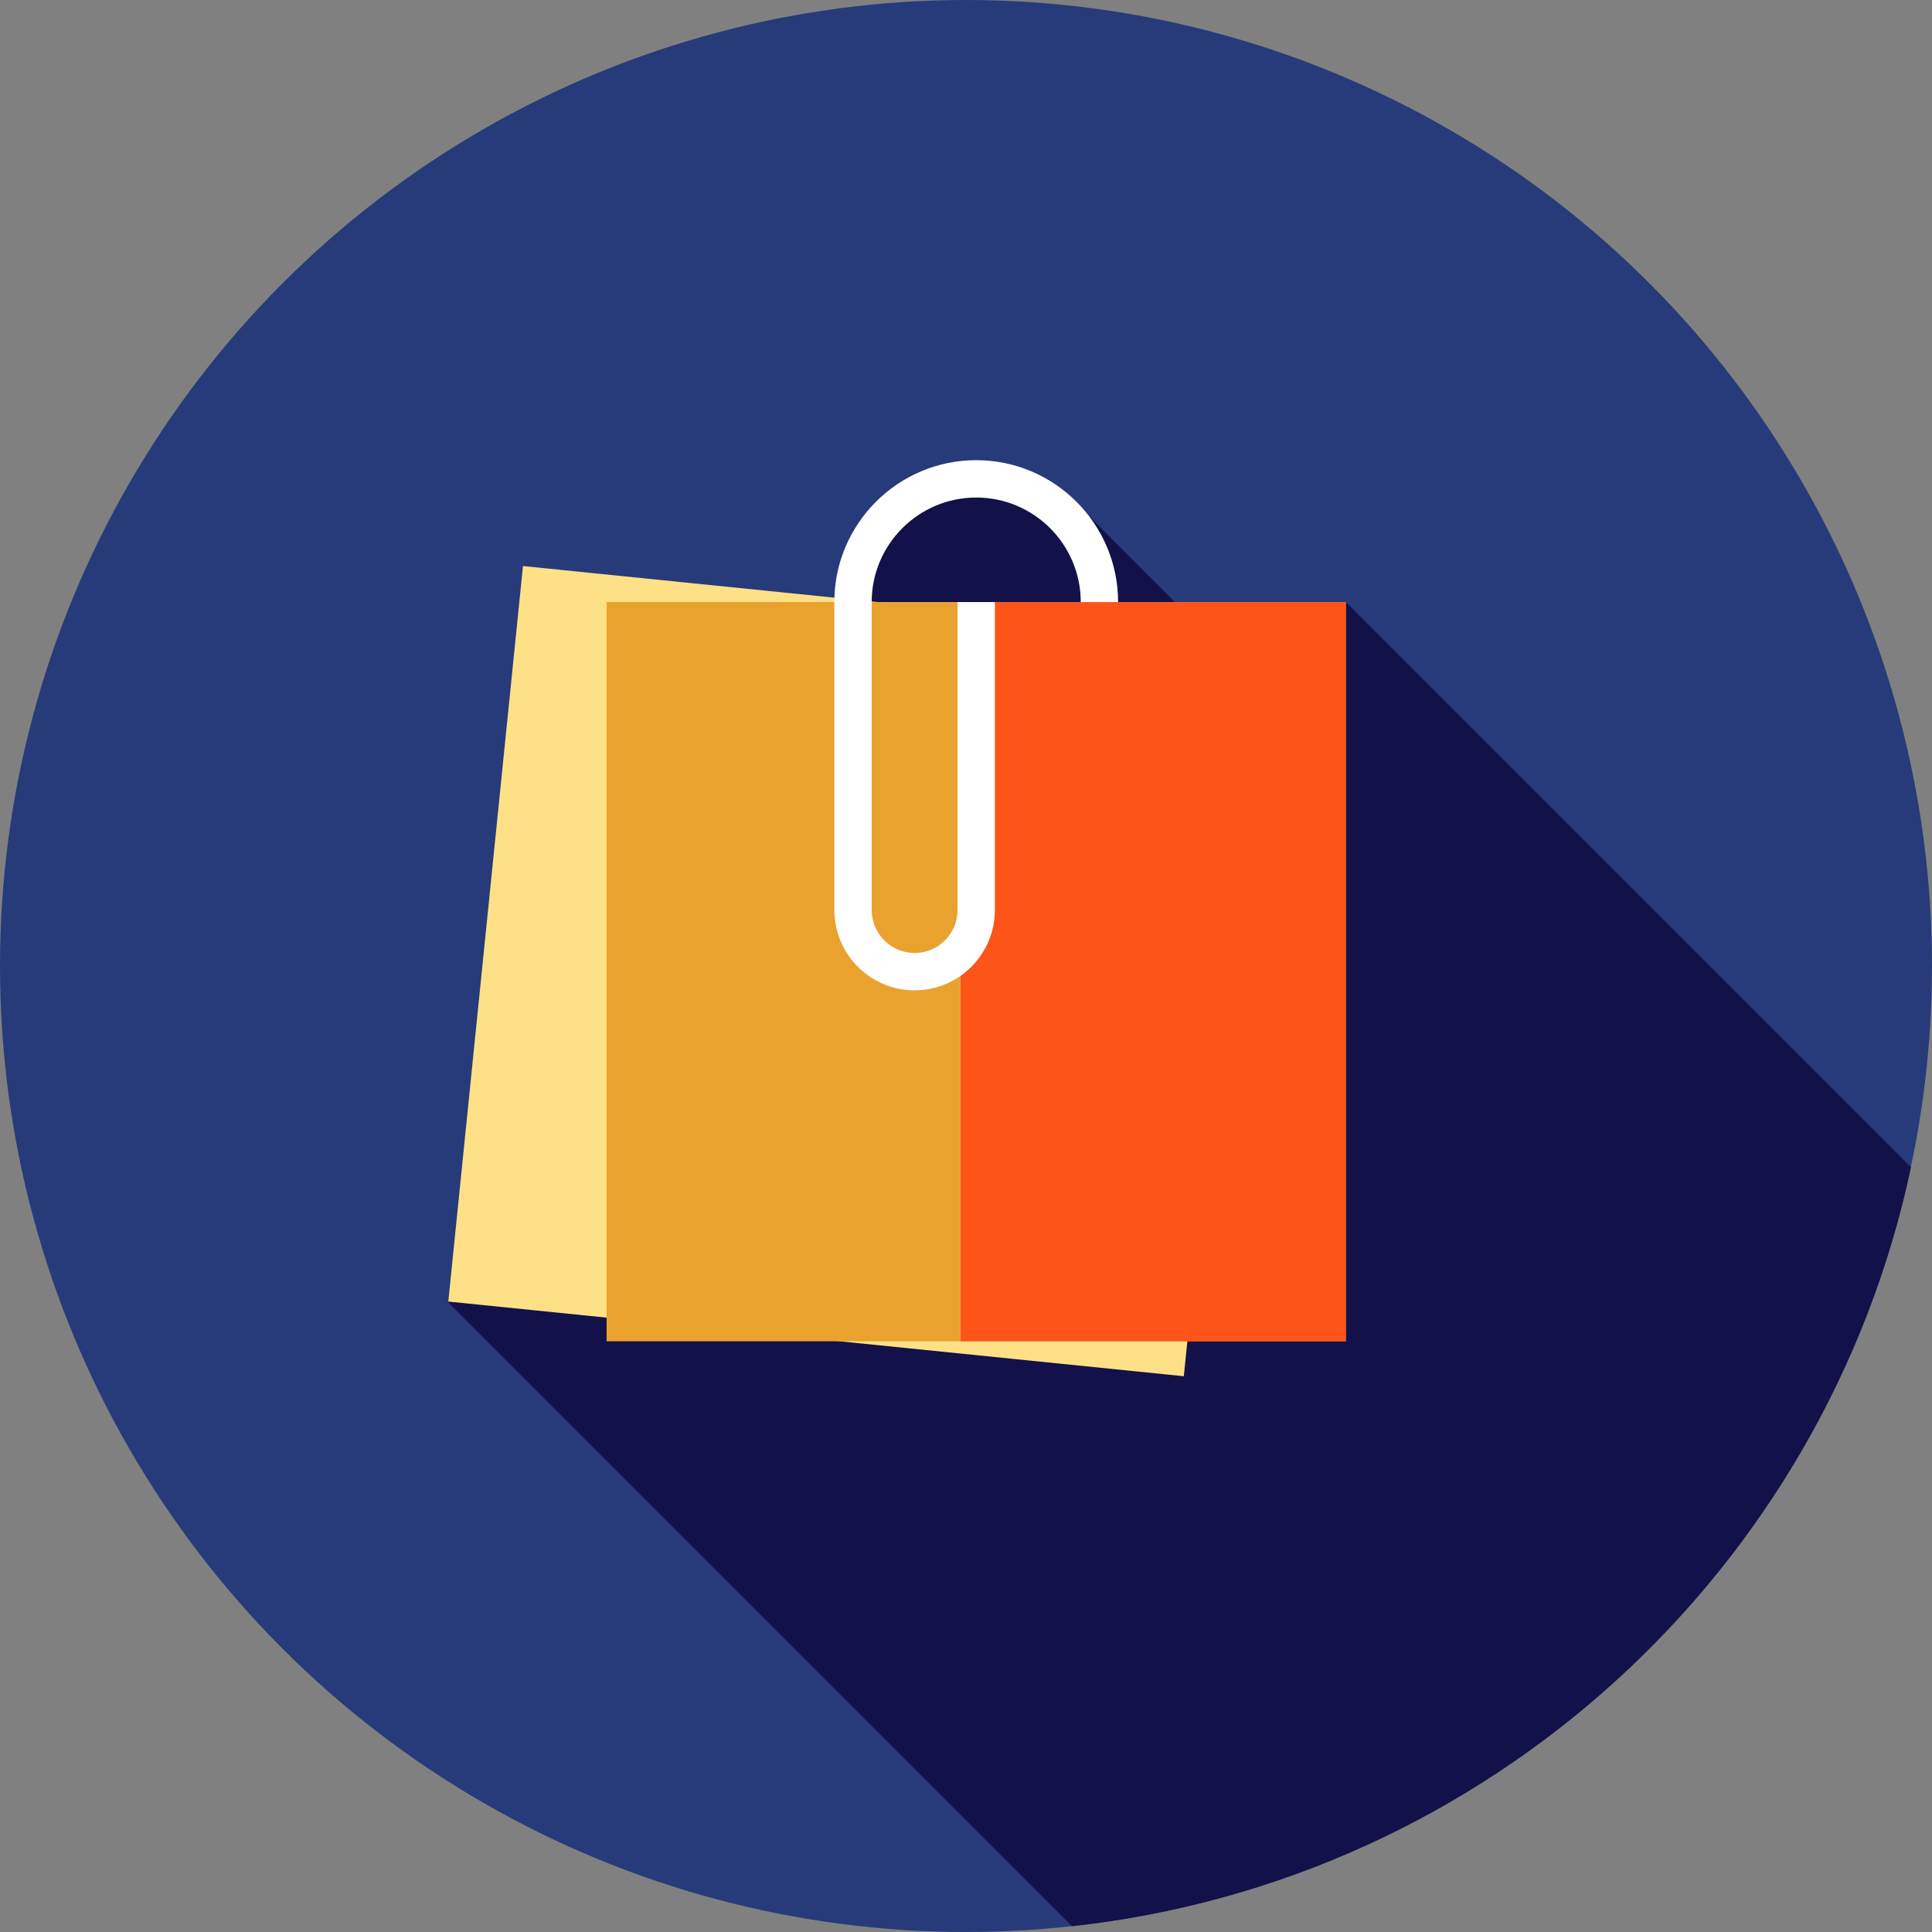
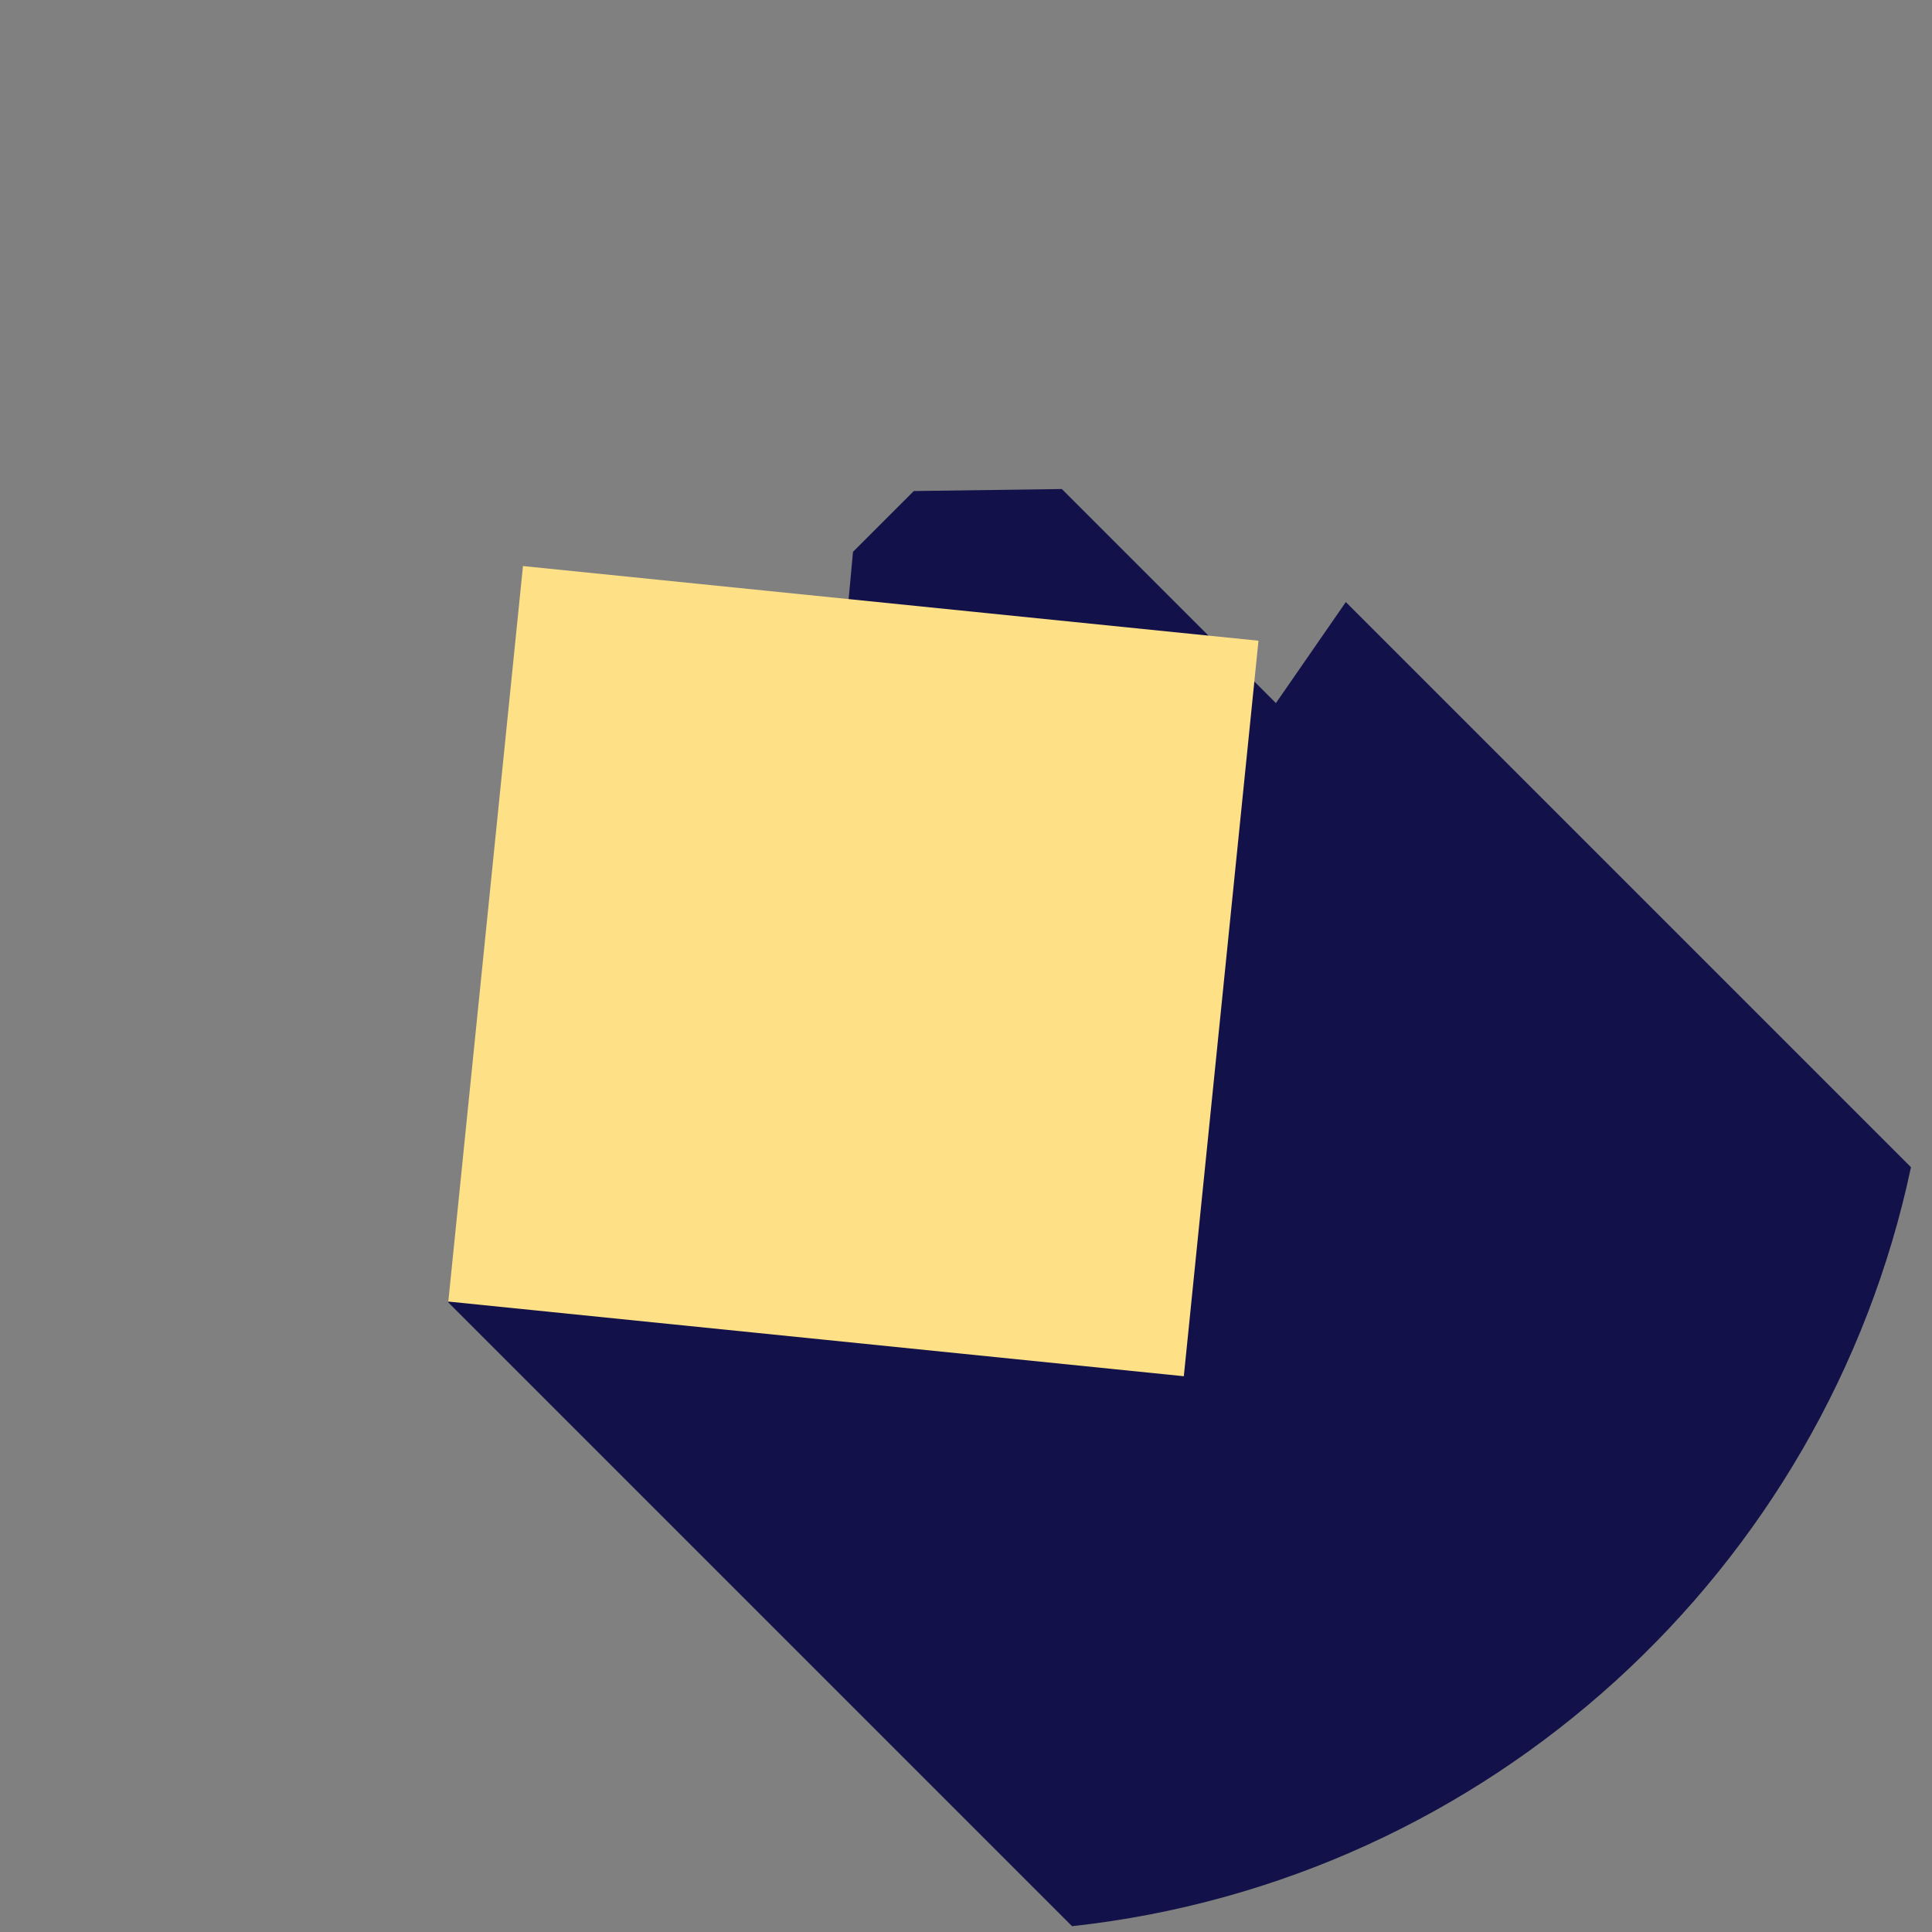
<svg xmlns="http://www.w3.org/2000/svg" version="1.1" id="Layer_1" viewBox="0 0 512 512" xml:space="preserve">
  <rect x="0" y="0" width="512" height="512" fill="#808080" stroke="none" />
-   <circle style="fill:#273B7A;" cx="256" cy="256" r="256" />
  <path style="fill:#121149;" d="M188.768,253.988l-70.011,91.124l165.347,165.347c110.392-12.055,199.68-94.284,222.322-201.14  L356.657,159.551L338.13,186.33l-56.734-56.734l-39.226,0.534l-16.115,16.113l-4.884,52.867l-1.372,12.355l-24.71,25.571  L188.768,253.988z" />
  <rect x="128.098" y="159.542" transform="matrix(-0.995 -0.101 0.101 -0.995 425.069 536.396)" style="fill:#FEE187;" width="195.897" height="195.897" />
-   <rect x="160.754" y="159.547" style="fill:#EAA22F;" width="195.905" height="195.905" />
-   <rect x="254.569" y="159.547" style="fill:#FF5419;" width="102.09" height="195.905" />
-   <path style="fill:#FFFFFF;" d="M242.381,262.447c-11.729,0-21.273-9.544-21.273-21.273v-81.624c0-20.73,16.867-37.598,37.598-37.598  s37.598,16.867,37.598,37.598h-9.895c0-15.276-12.426-27.701-27.701-27.701s-27.705,12.424-27.705,27.701v81.623  c0,6.275,5.103,11.378,11.378,11.378s11.378-5.103,11.378-11.378v-81.623h9.895v81.623  C263.652,252.904,254.109,262.447,242.381,262.447z" />
</svg>